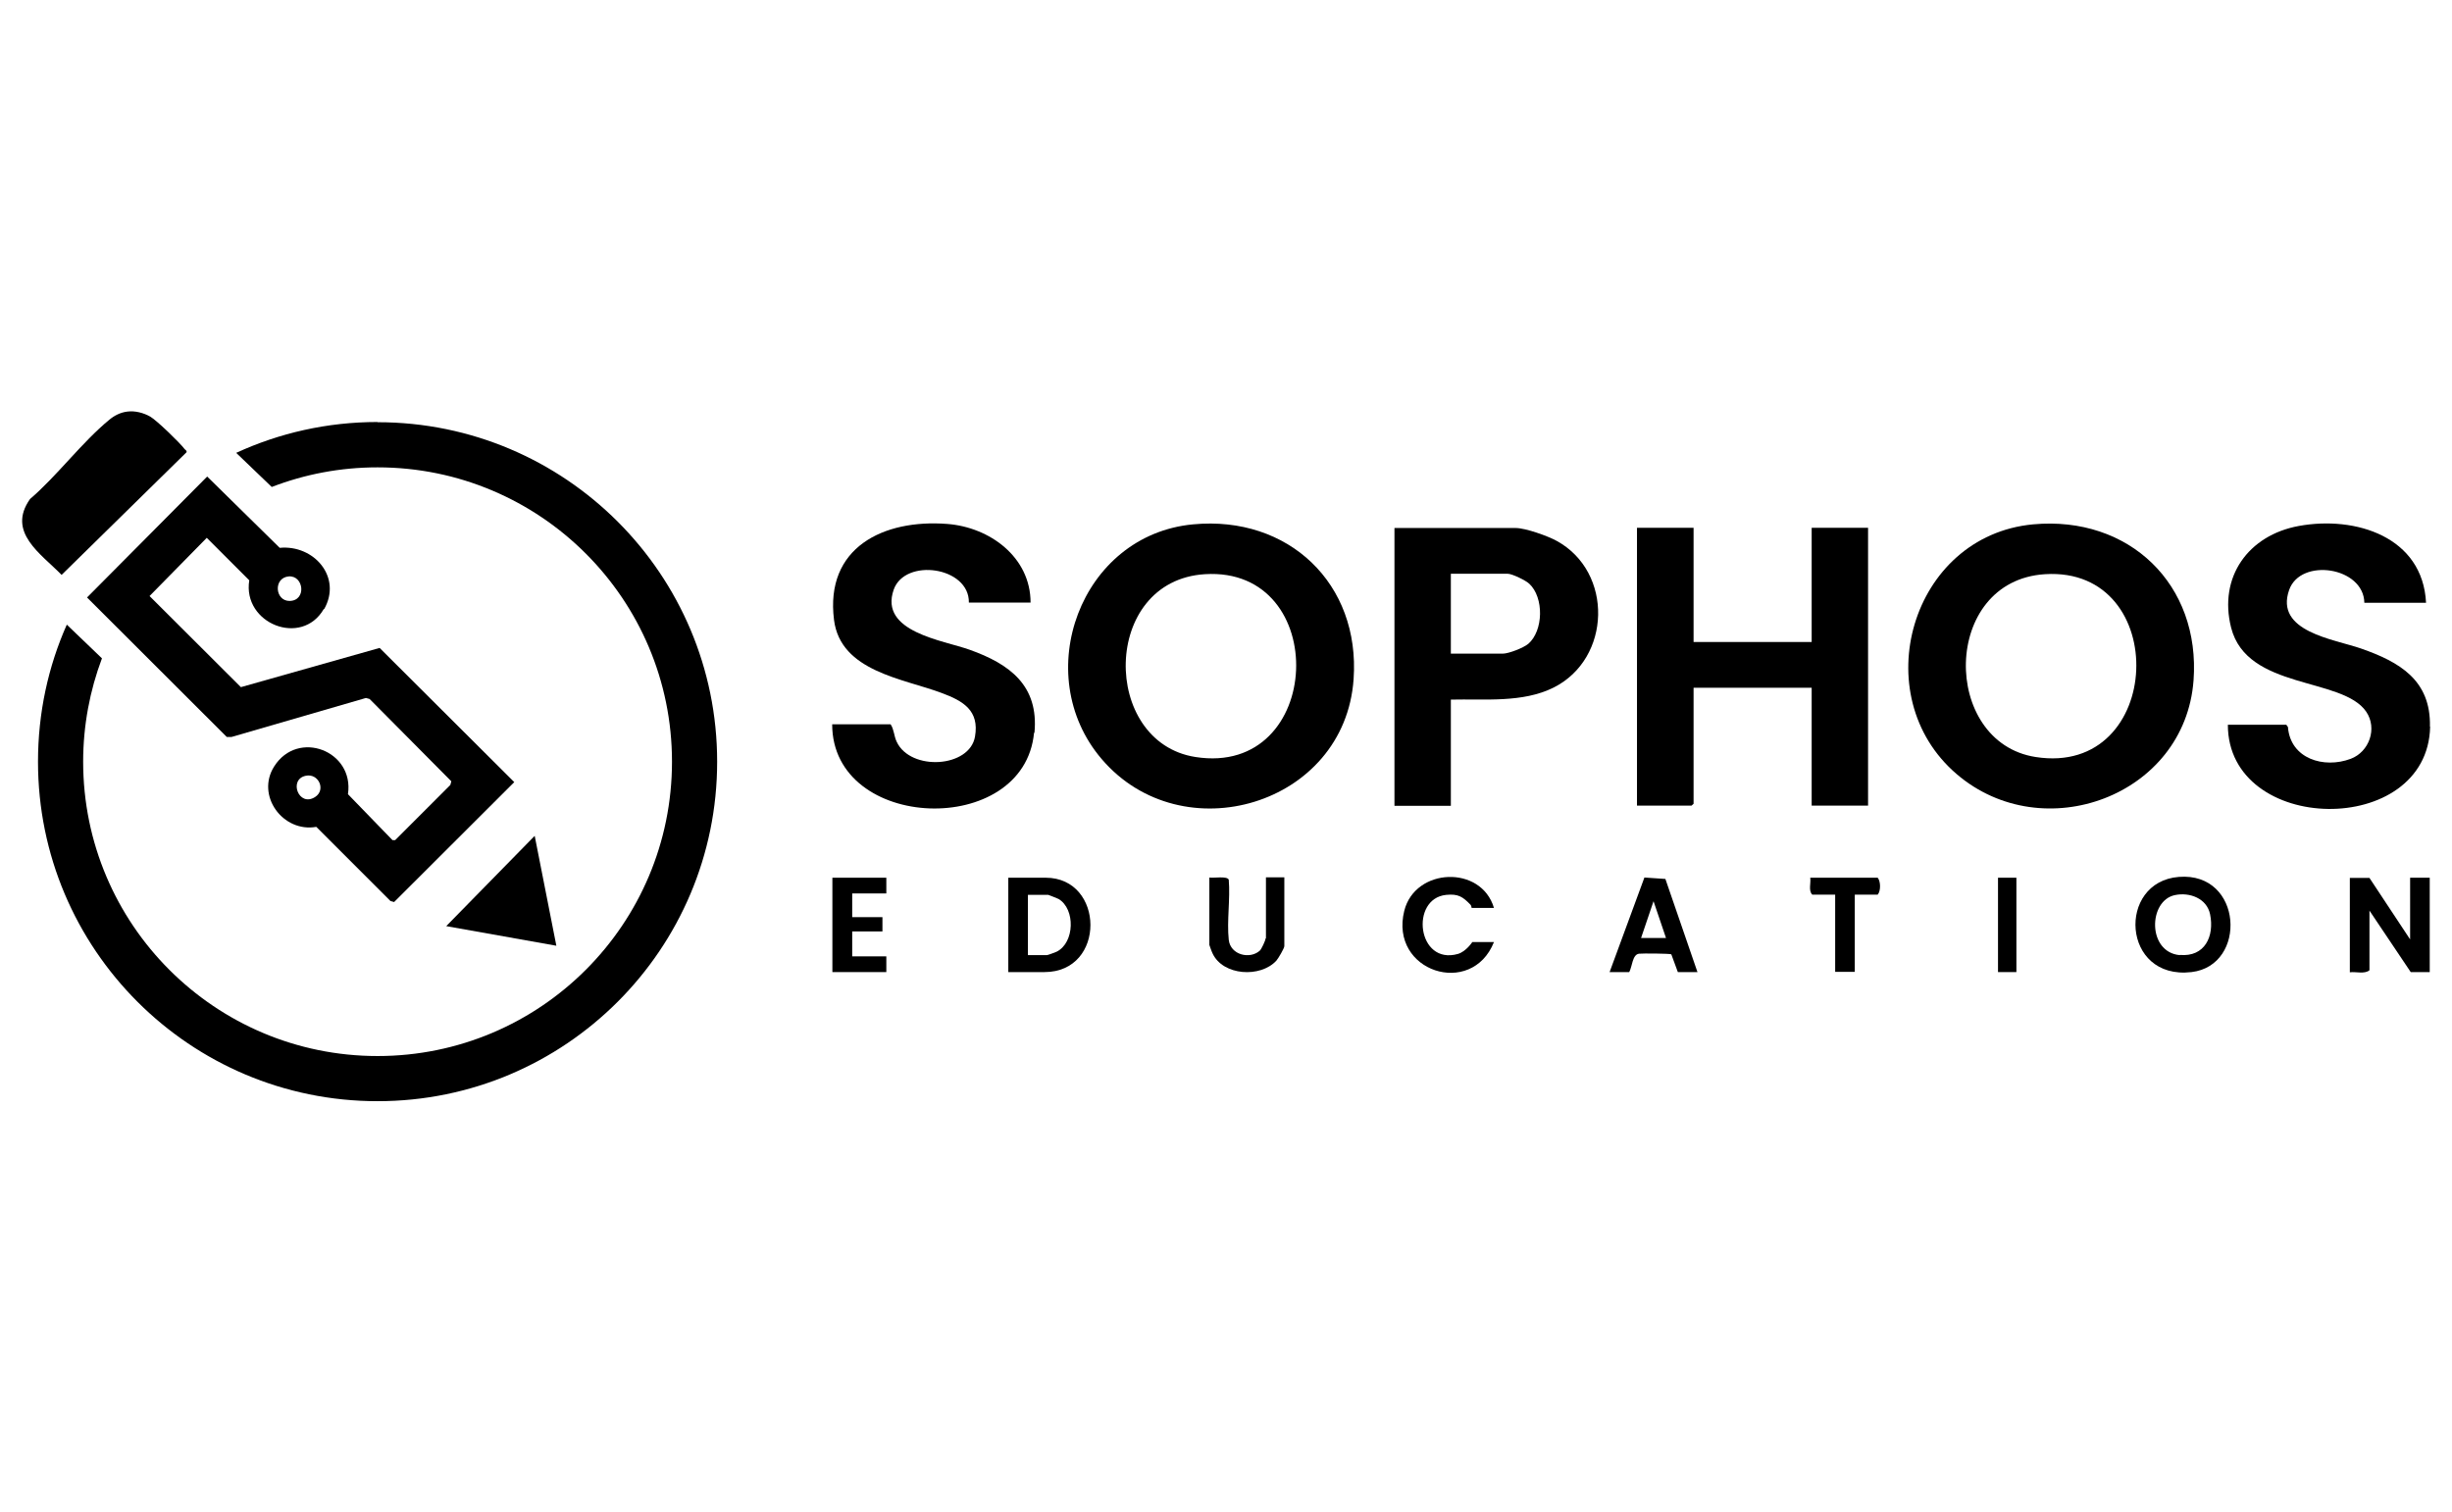
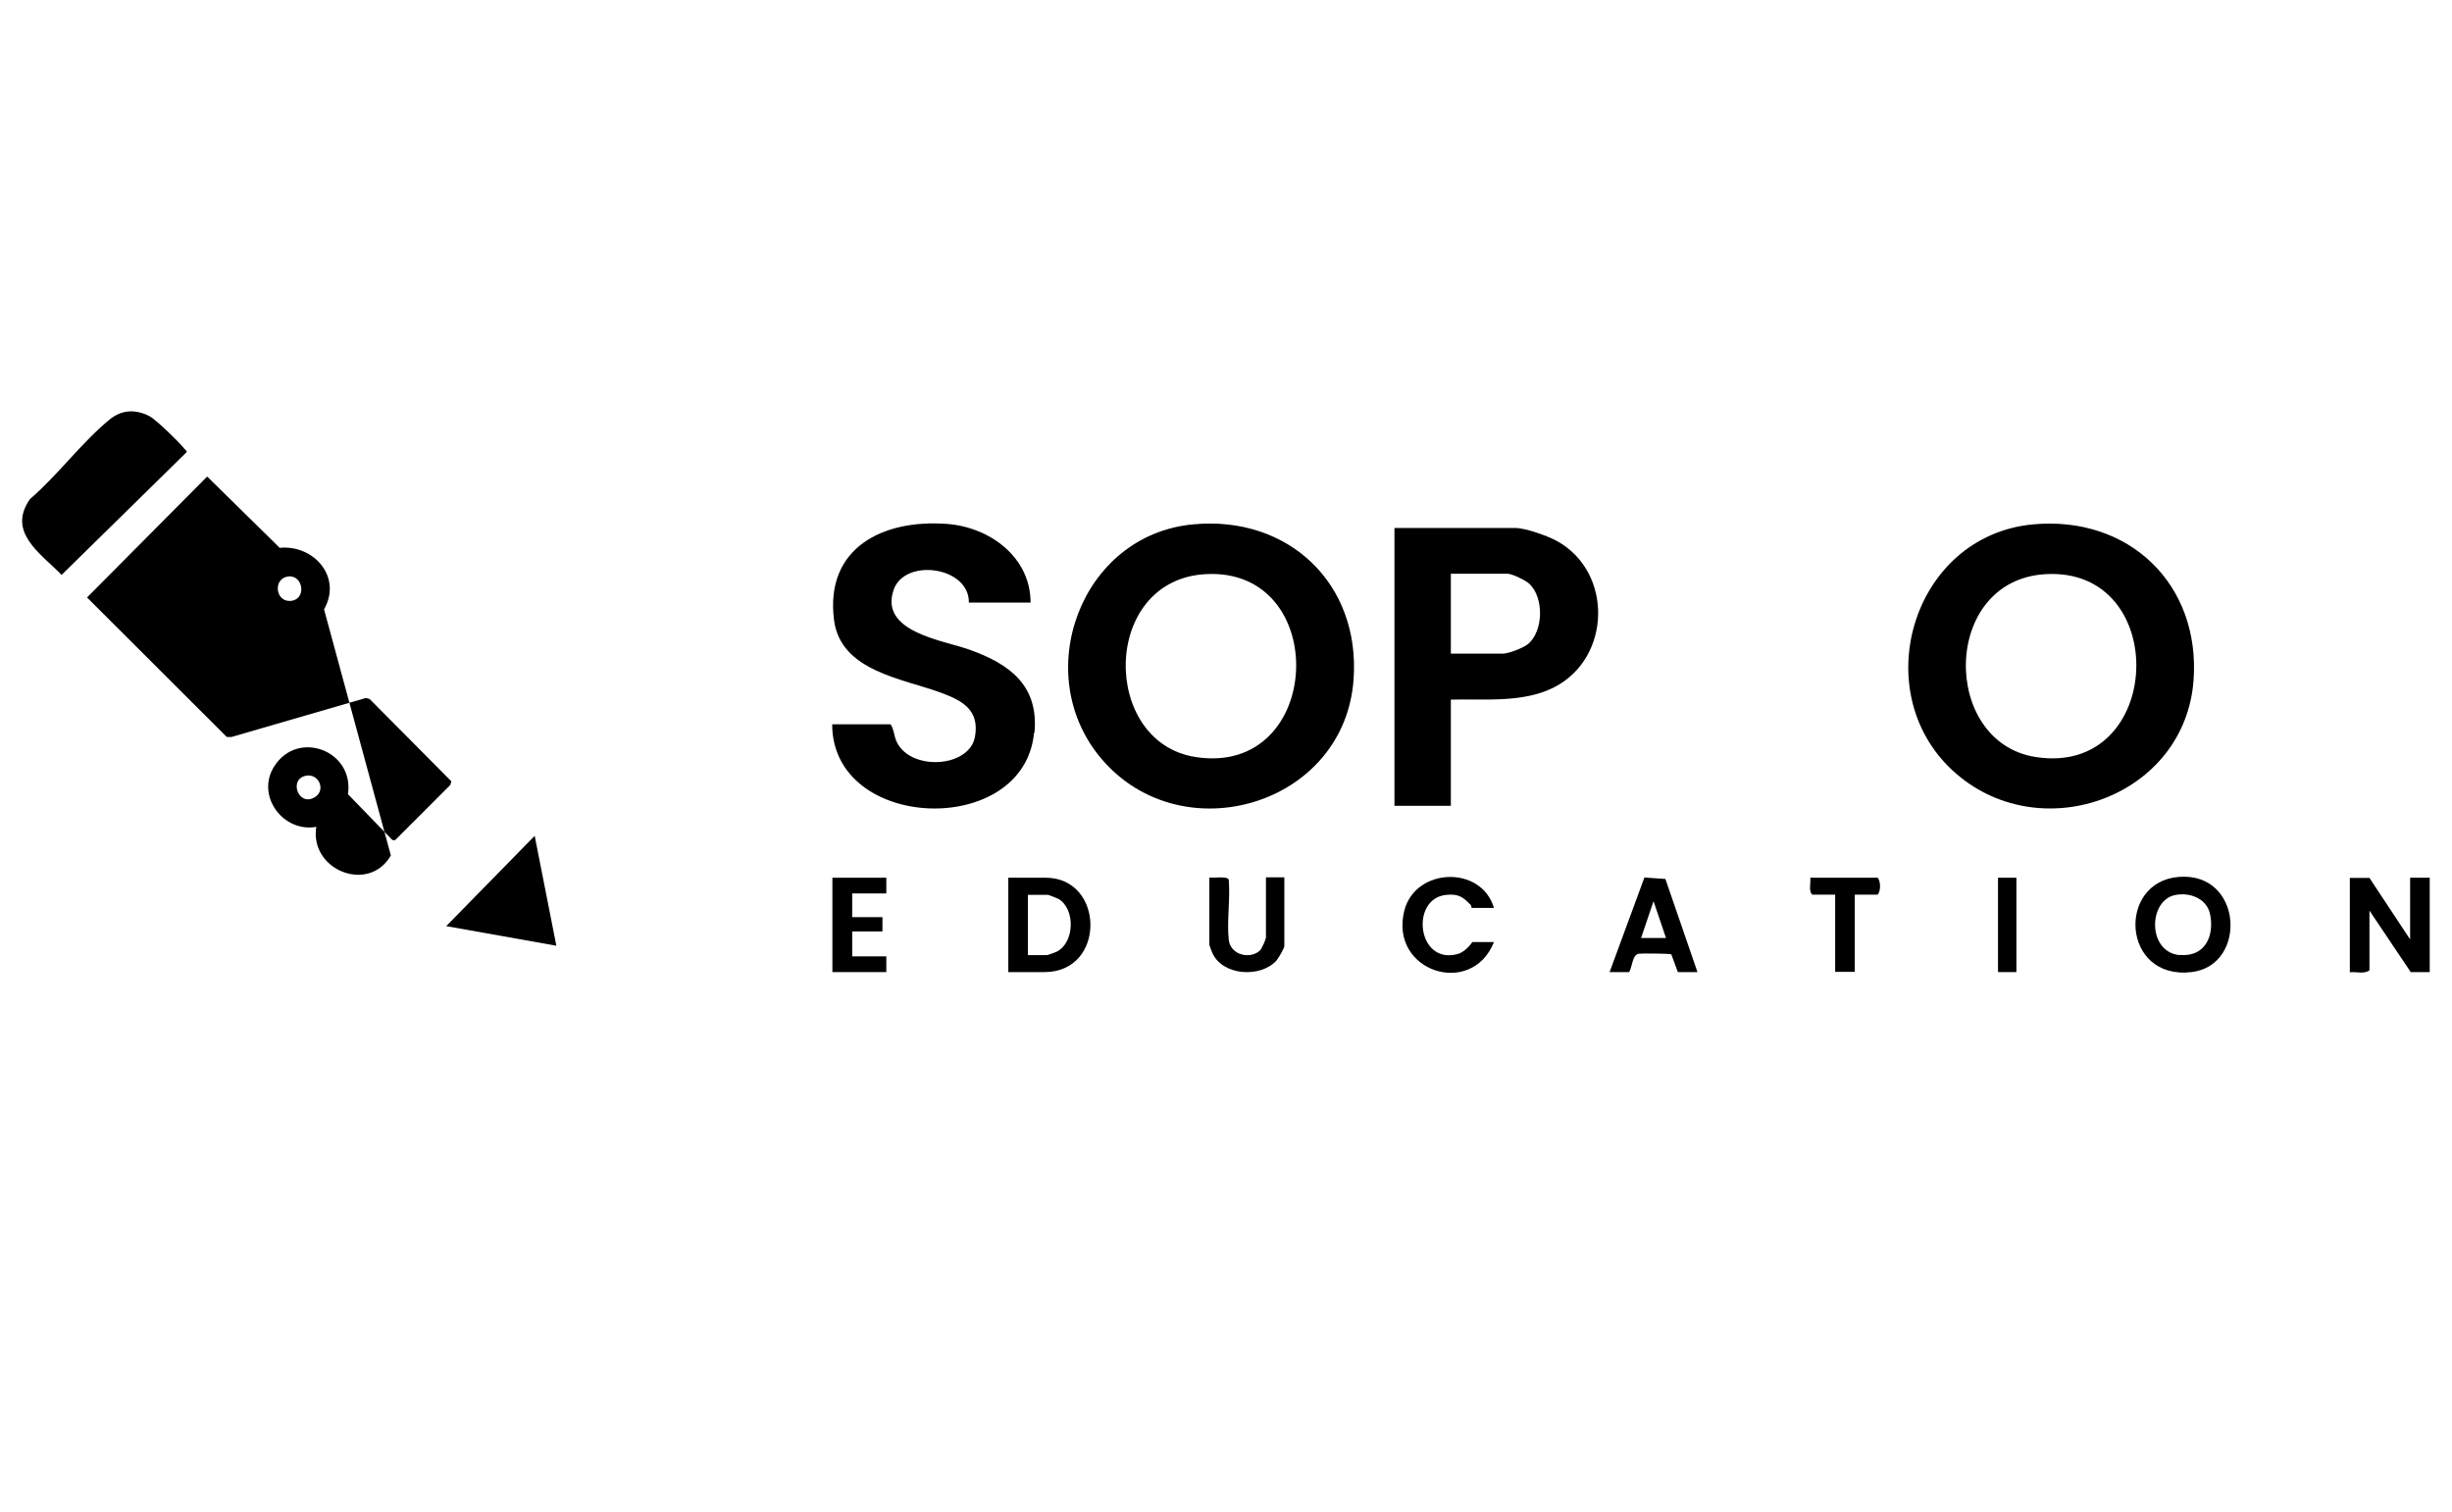
<svg xmlns="http://www.w3.org/2000/svg" id="Layer_1" data-name="Layer 1" viewBox="0 0 120.01 74.03">
  <path d="M58.4,25.67c-5.52.51-8.02,7.35-4.48,11.49,3.93,4.61,11.9,2.27,12.33-3.91.33-4.68-3.19-8.02-7.85-7.58ZM58.51,37.06c-4.63-.72-4.62-8.63.46-8.95,6.21-.39,5.85,9.94-.46,8.95Z" />
  <path d="M107.36,33.32c.35-4.71-3.15-8.08-7.85-7.65-5.99.56-8.23,8.39-3.74,12.23,4.23,3.62,11.17,1.07,11.59-4.59ZM99.63,37.06c-4.63-.72-4.62-8.63.46-8.95,6.21-.39,5.85,9.94-.46,8.95Z" />
-   <polygon points="82.89 39.35 82.89 33.67 88.67 33.67 88.67 39.44 91.43 39.44 91.43 25.84 88.67 25.84 88.67 31.43 82.89 31.43 82.89 25.84 80.12 25.84 80.12 39.44 82.79 39.44 82.89 39.35" />
  <path d="M50.63,35.88c.22-2.32-1.21-3.37-3.17-4.07-1.31-.47-4.44-.87-3.72-2.94.55-1.57,3.71-1.13,3.68.63h3.02c0-2.22-1.99-3.69-4.08-3.85-3.12-.24-5.99,1.15-5.54,4.7.32,2.53,3.4,2.87,5.28,3.58,1.05.39,1.84.86,1.62,2.13-.26,1.53-3.15,1.7-3.83.26-.14-.29-.13-.61-.3-.86h-2.86c0,5.26,9.4,5.58,9.88.41Z" />
-   <path d="M118.93,35.57c.05-2.27-1.48-3.16-3.37-3.82-1.32-.46-4.24-.82-3.52-2.87.56-1.59,3.65-1.13,3.68.63h3.02c-.16-3.23-3.45-4.27-6.23-3.76-2.46.45-3.94,2.49-3.31,4.98.78,3.06,5.44,2.4,6.61,4.11.56.82.15,1.97-.76,2.31-1.31.49-2.95,0-3.07-1.56l-.08-.11h-2.86c0,5.4,9.78,5.56,9.9.1Z" />
  <path d="M76.19,26.48c-.43-.24-1.53-.63-2-.63h-5.94v13.6h2.76v-5.2c1.65-.04,3.51.17,5.03-.59,2.83-1.42,2.93-5.66.15-7.18ZM74.8,31.52c-.24.2-.96.48-1.25.48h-2.54v-3.91h2.79c.21,0,.89.33,1.05.49.72.67.7,2.3-.06,2.95Z" />
  <path d="M117.96,45.99l-1.99-3.01h-.96v4.62c.3-.04.72.1.96-.1v-2.92l2.02,3.01h.93v-4.62h-.96v3.01Z" />
  <path d="M51.18,42.97h-1.83v4.62h1.77c3.03,0,2.95-4.62.06-4.62ZM51.72,46.59c-.06.03-.44.17-.48.17h-.93v-2.95h1s.45.17.5.2c.83.49.79,2.14-.09,2.58Z" />
  <path d="M106.64,42.93c-3.04.24-2.8,5.06.62,4.66,2.75-.32,2.52-4.91-.62-4.66ZM106.69,46.76c-1.6-.14-1.55-2.67-.24-2.94.72-.15,1.56.16,1.72.94.22,1.08-.26,2.1-1.48,1.99Z" />
  <path d="M80.48,42.97l-1.7,4.62h.96c.15-.27.15-.86.48-.9.17-.02,1.51-.01,1.58.03l.32.87h.96l-1.57-4.56-1.03-.07ZM80.32,45.92l.61-1.8.61,1.8h-1.22Z" />
  <path d="M61.94,45.95c0,.09-.2.52-.28.59-.49.44-1.44.21-1.52-.53-.1-.92.08-2,0-2.94-.07-.2-.76-.07-.95-.11v3.3s.12.35.16.42c.51,1.09,2.34,1.2,3.12.35.09-.1.39-.61.39-.71v-3.37h-.9v2.98Z" />
  <path d="M70.78,43.81c.59-.06.81.09,1.19.48.05.05.05.16.06.16h1.09c-.62-2.11-3.86-1.98-4.39.14-.74,2.98,3.3,4.27,4.39,1.53h-1.06s-.3.46-.7.58c-2,.57-2.36-2.71-.58-2.89Z" />
  <polygon points="40.74 47.59 43.38 47.59 43.38 46.82 41.71 46.82 41.71 45.6 43.19 45.6 43.19 44.9 41.71 44.9 41.71 43.74 43.38 43.74 43.38 42.97 40.74 42.97 40.74 47.59" />
  <path d="M88.6,42.97c.04.27-.1.63.1.83h1.12v3.78h.96v-3.78h1.12c.16-.18.15-.66,0-.83h-3.31Z" />
  <rect x="97.79" y="42.97" width=".9" height="4.62" />
-   <path d="M15.86,29.83c.9-1.58-.5-3.17-2.17-3.01l-3.55-3.49-5.88,5.92,6.84,6.83h.23s6.58-1.91,6.58-1.91l.18.05,4,4.03-.05.18-2.7,2.7h-.13l-2.18-2.25c.32-2.12-2.45-3.19-3.61-1.36-.91,1.43.43,3.25,2.06,2.96l3.63,3.63.18.05,5.88-5.87-6.59-6.57-6.79,1.92-4.47-4.46,2.8-2.85,2.08,2.08c-.34,2.12,2.57,3.28,3.65,1.4ZM14.12,28.22c.75-.07.9,1.19.05,1.2-.71,0-.8-1.12-.05-1.2ZM15.42,39.02c-.8.51-1.31-.86-.46-1.04.63-.14,1.01.69.46,1.04Z" />
+   <path d="M15.86,29.83c.9-1.58-.5-3.17-2.17-3.01l-3.55-3.49-5.88,5.92,6.84,6.83h.23s6.58-1.91,6.58-1.91l.18.05,4,4.03-.05.18-2.7,2.7h-.13l-2.18-2.25c.32-2.12-2.45-3.19-3.61-1.36-.91,1.43.43,3.25,2.06,2.96c-.34,2.12,2.57,3.28,3.65,1.4ZM14.12,28.22c.75-.07.9,1.19.05,1.2-.71,0-.8-1.12-.05-1.2ZM15.42,39.02c-.8.51-1.31-.86-.46-1.04.63-.14,1.01.69.46,1.04Z" />
  <path d="M3.02,28.14l6.11-6c.02-.08-.05-.11-.09-.15-.24-.32-1.36-1.4-1.68-1.59-.33-.19-.75-.3-1.13-.25-.33.04-.63.19-.88.4-1.34,1.1-2.55,2.74-3.88,3.88-1.15,1.63.54,2.68,1.55,3.72Z" />
  <polygon points="26.17 40.92 21.84 45.34 27.23 46.3 26.17 40.92" />
-   <path d="M18.48,20.66c-2.47,0-4.81.54-6.92,1.51l1.74,1.67c1.61-.62,3.35-.96,5.18-.96,7.96,0,14.41,6.45,14.41,14.41s-6.45,14.41-14.41,14.41-14.41-6.45-14.41-14.41c0-1.78.33-3.49.92-5.06l-1.72-1.65c-.91,2.05-1.41,4.32-1.41,6.71,0,9.18,7.44,16.62,16.62,16.62s16.62-7.44,16.62-16.62-7.44-16.62-16.62-16.62Z" />
</svg>